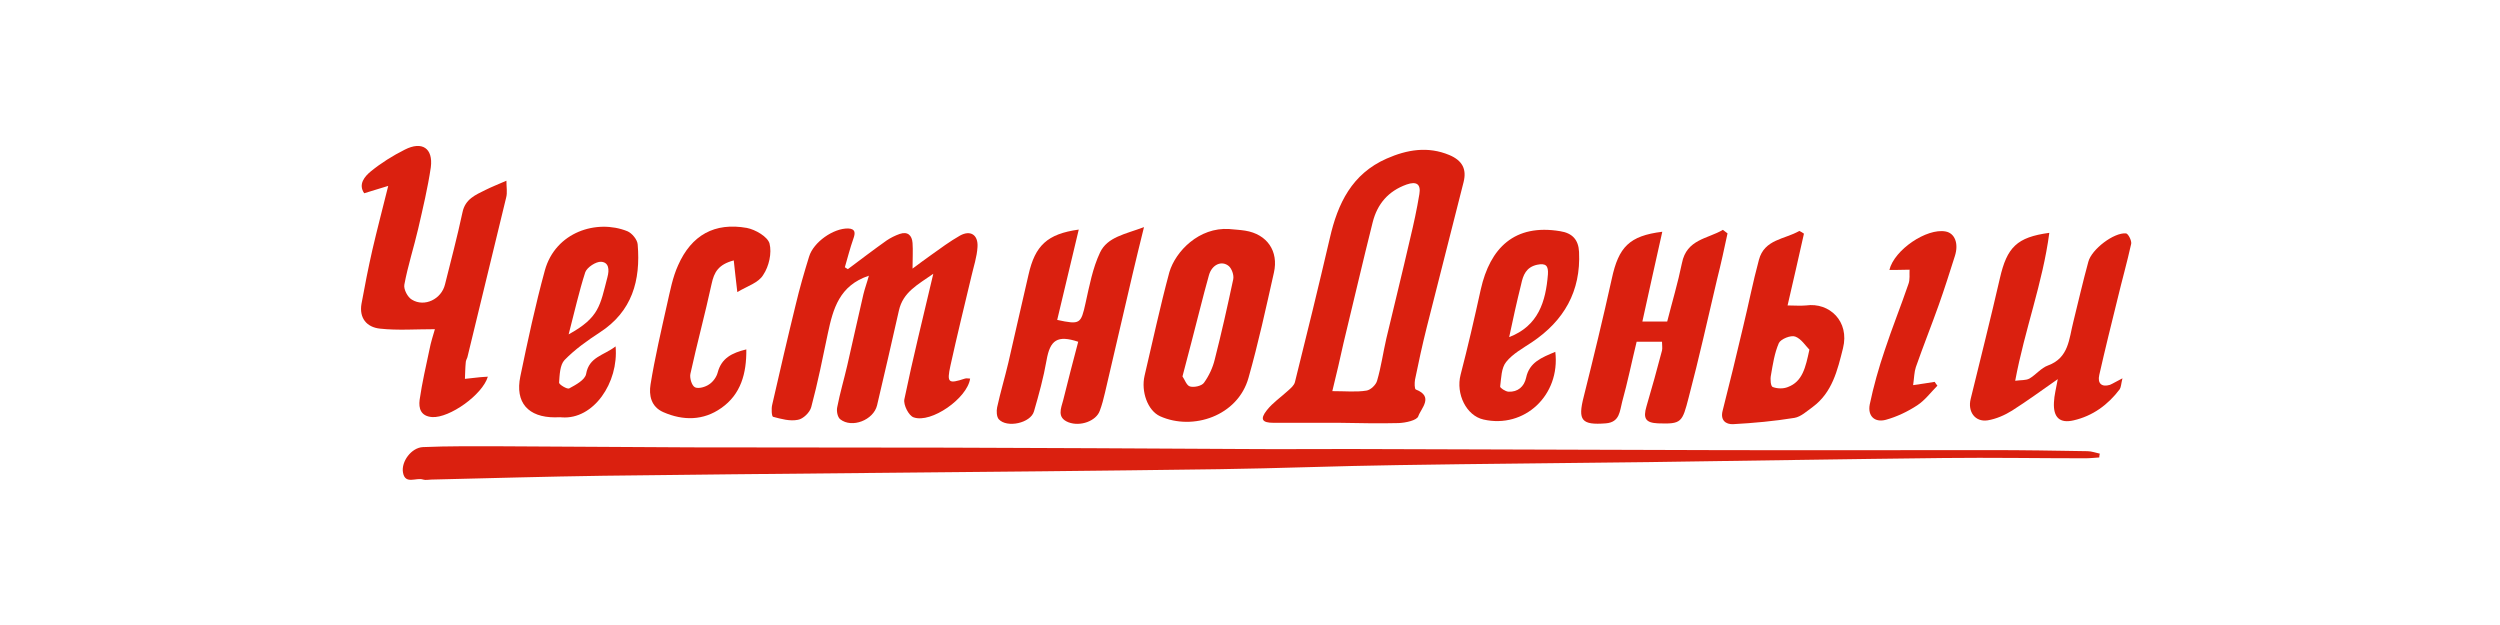
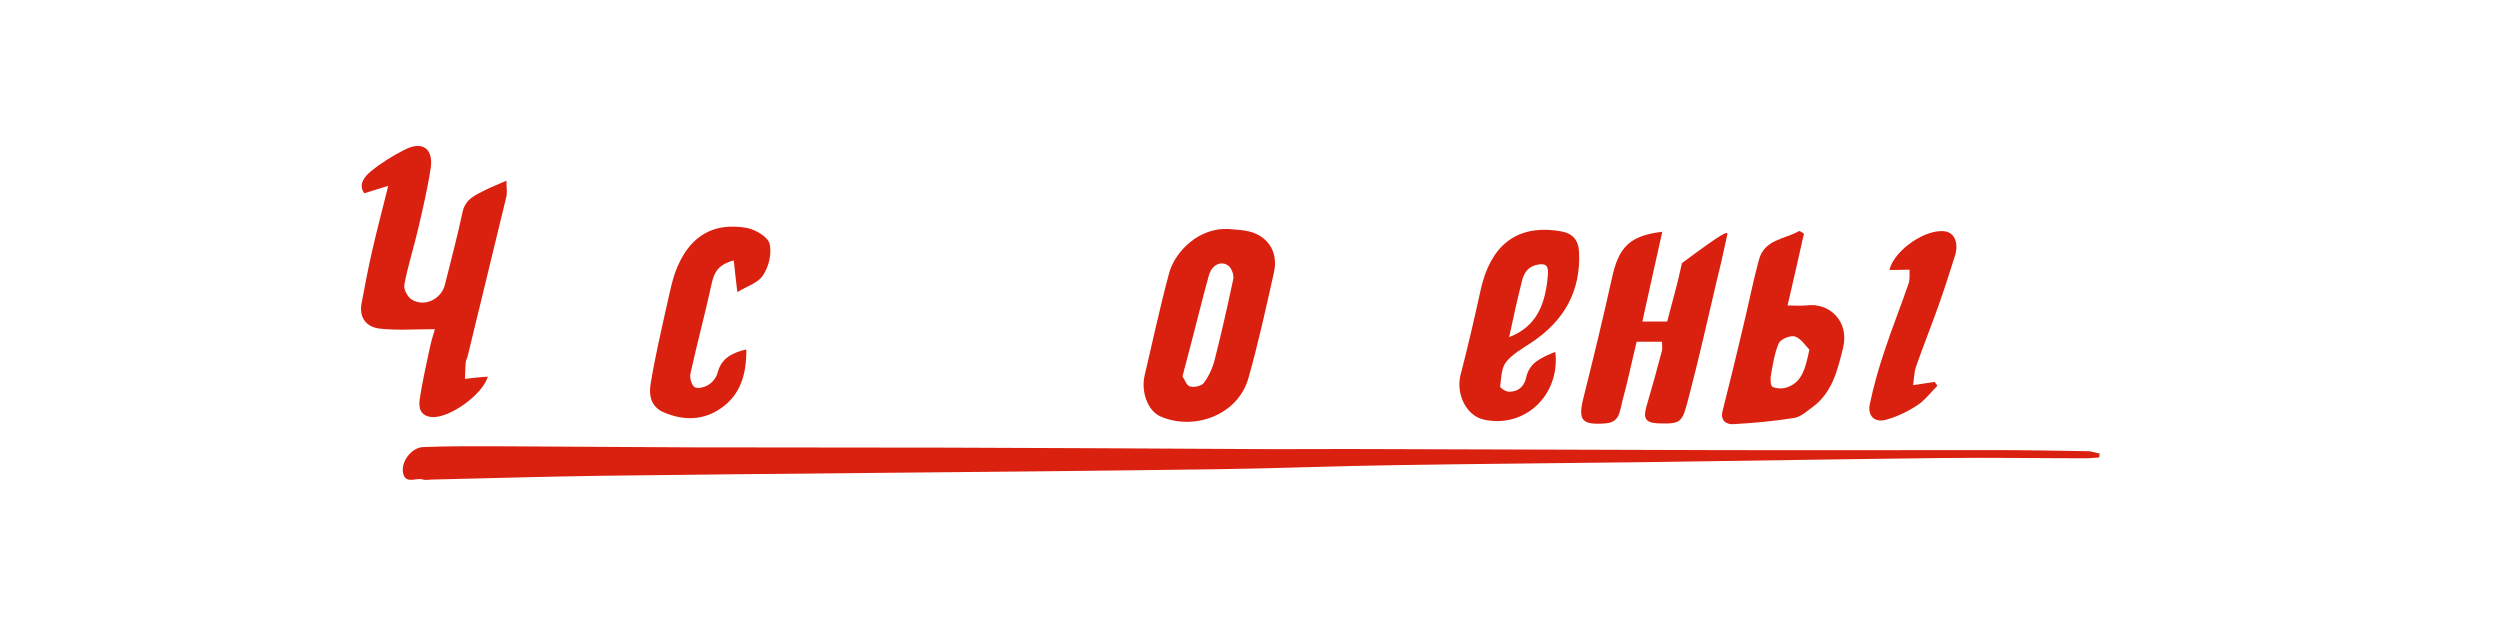
<svg xmlns="http://www.w3.org/2000/svg" width="200" height="50" viewBox="0 0 200 50" fill="none">
  <path d="M167.941 36.597C167.57 36.619 167.198 36.663 166.827 36.663C163.05 36.663 159.272 36.597 155.495 36.641C147.634 36.728 139.774 36.859 131.913 36.968C125.21 37.056 118.507 37.1 111.804 37.209C107.044 37.274 102.262 37.471 97.502 37.536C88.004 37.667 78.505 37.755 69.007 37.842C62.086 37.907 55.186 37.973 48.264 38.06C43.679 38.126 39.094 38.257 34.508 38.366C34.29 38.366 34.05 38.431 33.853 38.366C33.307 38.169 32.412 38.803 32.238 37.798C32.085 36.925 32.914 35.811 33.831 35.768C35.862 35.68 37.871 35.702 39.902 35.702C45.033 35.724 50.164 35.768 55.295 35.789C62.108 35.811 68.92 35.789 75.733 35.811C83.593 35.833 91.454 35.877 99.314 35.92C102.196 35.942 105.078 35.92 107.961 35.92C117.546 35.942 127.153 35.986 136.739 36.008C144.25 36.03 151.739 36.008 159.251 36.008C161.827 36.008 164.425 36.051 167.002 36.095C167.329 36.095 167.657 36.226 167.985 36.292C167.963 36.379 167.941 36.488 167.941 36.597Z" fill="#DA200F" />
-   <path d="M107.109 33.824C105.362 33.824 103.615 33.824 101.869 33.824C100.973 33.824 100.777 33.54 101.345 32.82C101.825 32.209 102.48 31.772 103.048 31.248C103.266 31.051 103.528 30.833 103.594 30.571C104.554 26.728 105.493 22.885 106.388 19.042C107.022 16.269 108.157 13.911 110.93 12.688C112.568 11.968 114.227 11.684 115.952 12.404C116.978 12.841 117.349 13.518 117.087 14.566C116.105 18.431 115.122 22.296 114.14 26.182C113.79 27.579 113.485 28.977 113.201 30.374C113.157 30.636 113.157 31.117 113.266 31.16C114.729 31.728 113.681 32.667 113.463 33.3C113.354 33.628 112.458 33.824 111.891 33.846C110.297 33.89 108.703 33.846 107.109 33.824ZM106.585 31.291C107.655 31.291 108.506 31.379 109.314 31.248C109.642 31.204 110.078 30.789 110.166 30.462C110.493 29.348 110.646 28.213 110.908 27.077C111.541 24.413 112.196 21.771 112.808 19.108C113.092 17.928 113.354 16.728 113.55 15.527C113.681 14.741 113.332 14.479 112.524 14.762C111.061 15.287 110.188 16.313 109.816 17.776C109.009 20.985 108.266 24.217 107.48 27.448C107.218 28.649 106.934 29.872 106.585 31.291Z" fill="#DA200F" />
-   <path d="M67.828 21.532C68.855 20.767 69.881 19.981 70.929 19.239C71.256 19.02 71.606 18.846 71.977 18.715C72.61 18.497 72.96 18.824 73.003 19.435C73.047 20.047 73.003 20.658 73.003 21.488C73.527 21.095 74.007 20.745 74.466 20.418C75.23 19.872 75.995 19.304 76.802 18.846C77.632 18.387 78.265 18.78 78.2 19.763C78.156 20.549 77.894 21.313 77.719 22.077C77.152 24.457 76.562 26.859 76.038 29.239C75.733 30.637 75.864 30.724 77.195 30.287C77.326 30.244 77.457 30.287 77.61 30.287C77.392 31.859 74.488 33.89 73.091 33.388C72.697 33.257 72.261 32.383 72.348 31.947C73.025 28.672 73.833 25.44 74.663 21.903C73.418 22.776 72.239 23.366 71.911 24.85C71.344 27.383 70.754 29.916 70.165 32.427C69.881 33.606 68.156 34.283 67.217 33.541C66.999 33.366 66.911 32.886 66.977 32.58C67.195 31.445 67.523 30.353 67.785 29.217C68.221 27.318 68.636 25.418 69.073 23.54C69.182 23.082 69.357 22.623 69.51 22.056C67.151 22.842 66.649 24.698 66.234 26.641C65.82 28.628 65.427 30.593 64.902 32.558C64.793 32.995 64.247 33.519 63.833 33.584C63.199 33.715 62.501 33.519 61.846 33.344C61.736 33.322 61.693 32.689 61.78 32.362C62.391 29.698 63.003 27.034 63.658 24.37C63.964 23.082 64.335 21.794 64.728 20.527C65.077 19.37 66.671 18.256 67.85 18.278C68.44 18.3 68.44 18.628 68.265 19.108C68.003 19.85 67.806 20.636 67.588 21.379C67.675 21.444 67.763 21.488 67.828 21.532Z" fill="#DA200F" />
  <path d="M34.792 26.335C33.22 26.335 31.801 26.444 30.403 26.291C29.334 26.182 28.722 25.44 28.919 24.304C29.181 22.863 29.465 21.422 29.792 19.981C30.163 18.387 30.578 16.793 31.058 14.872C30.294 15.112 29.748 15.265 29.137 15.461C28.635 14.741 29.181 14.107 29.661 13.714C30.491 13.037 31.43 12.448 32.39 11.968C33.766 11.269 34.661 11.858 34.465 13.387C34.224 15.024 33.831 16.662 33.46 18.278C33.111 19.785 32.631 21.247 32.347 22.776C32.281 23.147 32.609 23.78 32.958 23.977C33.962 24.588 35.316 23.933 35.6 22.754C36.081 20.833 36.583 18.933 36.998 16.99C37.216 15.92 38.046 15.592 38.832 15.199C39.312 14.959 39.814 14.762 40.513 14.457C40.513 14.981 40.6 15.418 40.491 15.811C39.465 20.068 38.417 24.326 37.391 28.584C37.347 28.715 37.26 28.846 37.26 28.999C37.216 29.436 37.216 29.872 37.194 30.309C37.587 30.265 38.002 30.221 38.395 30.178C38.592 30.156 38.788 30.156 39.028 30.134C38.592 31.597 35.949 33.453 34.574 33.366C33.657 33.3 33.482 32.667 33.569 31.99C33.766 30.636 34.072 29.305 34.355 27.973C34.465 27.383 34.661 26.794 34.792 26.335Z" fill="#DA200F" />
-   <path d="M169.797 30.265C169.688 30.702 169.688 30.964 169.578 31.139C168.64 32.383 167.417 33.278 165.888 33.628C164.775 33.89 164.251 33.388 164.316 32.187C164.338 31.619 164.491 31.073 164.622 30.331C163.312 31.248 162.176 32.077 160.976 32.842C160.386 33.213 159.687 33.519 159.01 33.628C158.006 33.781 157.395 32.929 157.657 31.903C158.443 28.693 159.251 25.483 159.993 22.252C160.561 19.784 161.347 18.977 163.945 18.627C163.421 22.623 161.98 26.357 161.216 30.462C161.674 30.396 162.067 30.44 162.351 30.287C162.875 29.981 163.29 29.435 163.836 29.239C165.517 28.628 165.517 27.099 165.867 25.745C166.26 24.151 166.631 22.536 167.067 20.942C167.329 19.937 169.12 18.584 170.081 18.671C170.255 18.693 170.539 19.239 170.496 19.501C170.168 20.985 169.753 22.448 169.404 23.911C168.902 25.942 168.399 27.973 167.941 30.003C167.788 30.68 168.137 30.986 168.792 30.789C169.054 30.68 169.316 30.505 169.797 30.265Z" fill="#DA200F" />
  <path d="M98.331 18.322C98.768 18.365 99.205 18.387 99.62 18.453C101.366 18.736 102.305 20.09 101.912 21.815C101.279 24.632 100.668 27.448 99.882 30.221C99.03 33.278 95.427 34.479 92.807 33.3C91.803 32.842 91.279 31.313 91.563 30.069C92.218 27.296 92.807 24.523 93.55 21.771C94.052 20.09 95.93 18.169 98.331 18.322ZM94.598 30.112C94.772 30.352 94.925 30.855 95.209 30.92C95.537 31.008 96.148 30.877 96.323 30.614C96.716 30.069 97.021 29.414 97.174 28.78C97.72 26.641 98.2 24.501 98.659 22.339C98.725 22.012 98.55 21.509 98.31 21.291C97.742 20.811 96.956 21.16 96.716 22.012C96.213 23.802 95.777 25.636 95.296 27.448C95.078 28.278 94.86 29.108 94.598 30.112Z" fill="#DA200F" />
-   <path d="M86.257 27.34C84.597 26.794 84.008 27.187 83.724 28.824C83.484 30.2 83.112 31.554 82.719 32.907C82.457 33.846 80.558 34.261 79.903 33.541C79.728 33.344 79.706 32.886 79.772 32.58C80.034 31.379 80.383 30.222 80.667 29.021C81.213 26.663 81.737 24.305 82.283 21.968C82.807 19.654 83.768 18.715 86.3 18.366C85.711 20.855 85.143 23.213 84.576 25.593C86.41 25.986 86.475 25.92 86.846 24.239C87.152 22.863 87.414 21.444 88.004 20.2C88.593 18.955 90.012 18.737 91.519 18.169C91.17 19.61 90.886 20.724 90.624 21.859C89.881 25.047 89.139 28.235 88.397 31.423C88.287 31.903 88.156 32.405 87.982 32.864C87.698 33.672 86.431 34.152 85.471 33.781C84.532 33.41 84.881 32.667 85.056 32.012C85.449 30.44 85.842 28.89 86.257 27.34Z" fill="#DA200F" />
-   <path d="M138.202 18.671C137.94 19.894 137.678 21.116 137.372 22.317C136.63 25.462 135.931 28.628 135.101 31.772C134.577 33.803 134.533 33.934 132.634 33.868C131.651 33.824 131.433 33.475 131.717 32.514C132.153 31.029 132.568 29.545 132.961 28.038C133.005 27.842 132.961 27.623 132.961 27.339C132.284 27.339 131.651 27.339 130.931 27.339C130.538 28.955 130.21 30.571 129.773 32.143C129.577 32.864 129.599 33.781 128.463 33.868C126.52 34.021 126.214 33.628 126.695 31.75C127.481 28.606 128.245 25.462 128.944 22.296C129.49 19.763 130.341 18.867 132.983 18.54C132.437 20.942 131.935 23.278 131.389 25.724C132.132 25.724 132.721 25.724 133.376 25.724C133.769 24.173 134.228 22.645 134.555 21.051C134.926 19.13 136.63 19.108 137.831 18.387C137.983 18.496 138.093 18.584 138.202 18.671Z" fill="#DA200F" />
-   <path d="M49.247 27.711C49.509 30.615 47.478 33.584 44.945 33.388C44.771 33.366 44.574 33.388 44.4 33.388C42.26 33.388 41.19 32.209 41.627 30.112C42.216 27.274 42.827 24.413 43.592 21.619C44.443 18.562 47.74 17.514 50.186 18.496C50.557 18.649 50.994 19.173 51.015 19.566C51.256 22.427 50.579 24.916 47.98 26.597C46.976 27.252 45.993 27.951 45.164 28.802C44.792 29.195 44.771 29.981 44.727 30.615C44.727 30.767 45.382 31.16 45.535 31.073C46.059 30.789 46.801 30.396 46.889 29.916C47.129 28.54 48.286 28.453 49.247 27.711ZM45.491 26.75C47.959 25.396 48.002 24.435 48.592 22.186C48.766 21.553 48.701 20.985 48.09 20.942C47.675 20.92 46.976 21.378 46.823 21.771C46.321 23.322 45.972 24.916 45.491 26.75Z" fill="#DA200F" />
+   <path d="M138.202 18.671C137.94 19.894 137.678 21.116 137.372 22.317C136.63 25.462 135.931 28.628 135.101 31.772C134.577 33.803 134.533 33.934 132.634 33.868C131.651 33.824 131.433 33.475 131.717 32.514C132.153 31.029 132.568 29.545 132.961 28.038C133.005 27.842 132.961 27.623 132.961 27.339C132.284 27.339 131.651 27.339 130.931 27.339C130.538 28.955 130.21 30.571 129.773 32.143C129.577 32.864 129.599 33.781 128.463 33.868C126.52 34.021 126.214 33.628 126.695 31.75C127.481 28.606 128.245 25.462 128.944 22.296C129.49 19.763 130.341 18.867 132.983 18.54C132.437 20.942 131.935 23.278 131.389 25.724C132.132 25.724 132.721 25.724 133.376 25.724C133.769 24.173 134.228 22.645 134.555 21.051C137.983 18.496 138.093 18.584 138.202 18.671Z" fill="#DA200F" />
  <path d="M124.424 28.147C124.839 31.641 121.935 34.305 118.681 33.562C117.306 33.257 116.454 31.51 116.847 29.982C117.437 27.711 117.961 25.44 118.463 23.147C119.205 19.85 121.149 17.885 124.817 18.496C125.8 18.649 126.28 19.195 126.324 20.156C126.476 23.3 125.123 25.658 122.546 27.383C121.826 27.863 121.018 28.3 120.494 28.955C120.101 29.436 120.101 30.244 120.013 30.92C119.992 31.029 120.428 31.313 120.668 31.335C121.433 31.379 121.935 30.92 122.088 30.222C122.35 28.977 123.332 28.606 124.424 28.147ZM120.734 26.968C123.07 26.073 123.66 24.13 123.834 21.946C123.878 21.269 123.682 21.029 122.961 21.182C122.088 21.378 121.847 22.012 121.695 22.732C121.345 24.13 121.04 25.527 120.734 26.968Z" fill="#DA200F" />
  <path d="M144.316 18.693C143.901 20.571 143.464 22.448 143.006 24.435C143.551 24.435 144.032 24.479 144.49 24.435C146.346 24.173 147.984 25.702 147.438 27.863C147.001 29.61 146.586 31.401 145.014 32.558C144.556 32.886 144.075 33.344 143.551 33.431C141.936 33.693 140.276 33.846 138.639 33.934C138.071 33.955 137.612 33.628 137.809 32.864C138.377 30.637 138.922 28.387 139.446 26.16C139.883 24.37 140.232 22.558 140.713 20.789C141.15 19.13 142.787 19.151 143.944 18.474C144.075 18.54 144.206 18.605 144.316 18.693ZM144.752 27.973C144.447 27.667 144.097 27.099 143.617 26.925C143.268 26.794 142.46 27.121 142.307 27.449C141.957 28.256 141.826 29.152 141.674 30.025C141.608 30.331 141.652 30.92 141.826 30.964C142.176 31.095 142.656 31.117 143.027 30.964C144.206 30.527 144.447 29.392 144.752 27.973Z" fill="#DA200F" />
  <path d="M58.985 23.365C58.854 22.317 58.789 21.597 58.701 20.833C57.457 21.16 57.129 21.793 56.933 22.689C56.409 25.112 55.754 27.514 55.23 29.916C55.164 30.243 55.339 30.855 55.601 30.986C55.885 31.117 56.431 30.964 56.736 30.746C57.042 30.549 57.326 30.156 57.413 29.807C57.719 28.649 58.548 28.235 59.706 27.951C59.728 29.872 59.269 31.553 57.697 32.645C56.278 33.65 54.662 33.671 53.068 32.973C52.063 32.536 51.911 31.597 52.042 30.767C52.391 28.606 52.893 26.466 53.374 24.304C53.614 23.256 53.81 22.186 54.247 21.226C55.317 18.802 57.173 17.776 59.749 18.234C60.426 18.365 61.409 18.933 61.562 19.479C61.758 20.243 61.518 21.313 61.059 21.99C60.688 22.623 59.793 22.885 58.985 23.365Z" fill="#DA200F" />
  <path d="M153.05 30.811C153.77 30.702 154.272 30.636 154.774 30.549C154.84 30.658 154.927 30.767 154.993 30.855C154.469 31.379 154.01 32.012 153.377 32.427C152.613 32.929 151.739 33.344 150.866 33.584C149.971 33.824 149.403 33.278 149.578 32.361C149.883 30.898 150.298 29.435 150.779 28.016C151.368 26.226 152.067 24.501 152.678 22.71C152.809 22.361 152.744 21.946 152.766 21.575C152.373 21.575 151.958 21.597 151.565 21.597C151.434 21.597 151.281 21.597 151.15 21.597C151.543 19.981 154.141 18.234 155.648 18.518C156.368 18.649 156.718 19.457 156.39 20.483C155.975 21.793 155.561 23.103 155.102 24.392C154.512 26.051 153.857 27.689 153.268 29.37C153.137 29.763 153.137 30.2 153.05 30.811Z" fill="#DA200F" />
</svg>